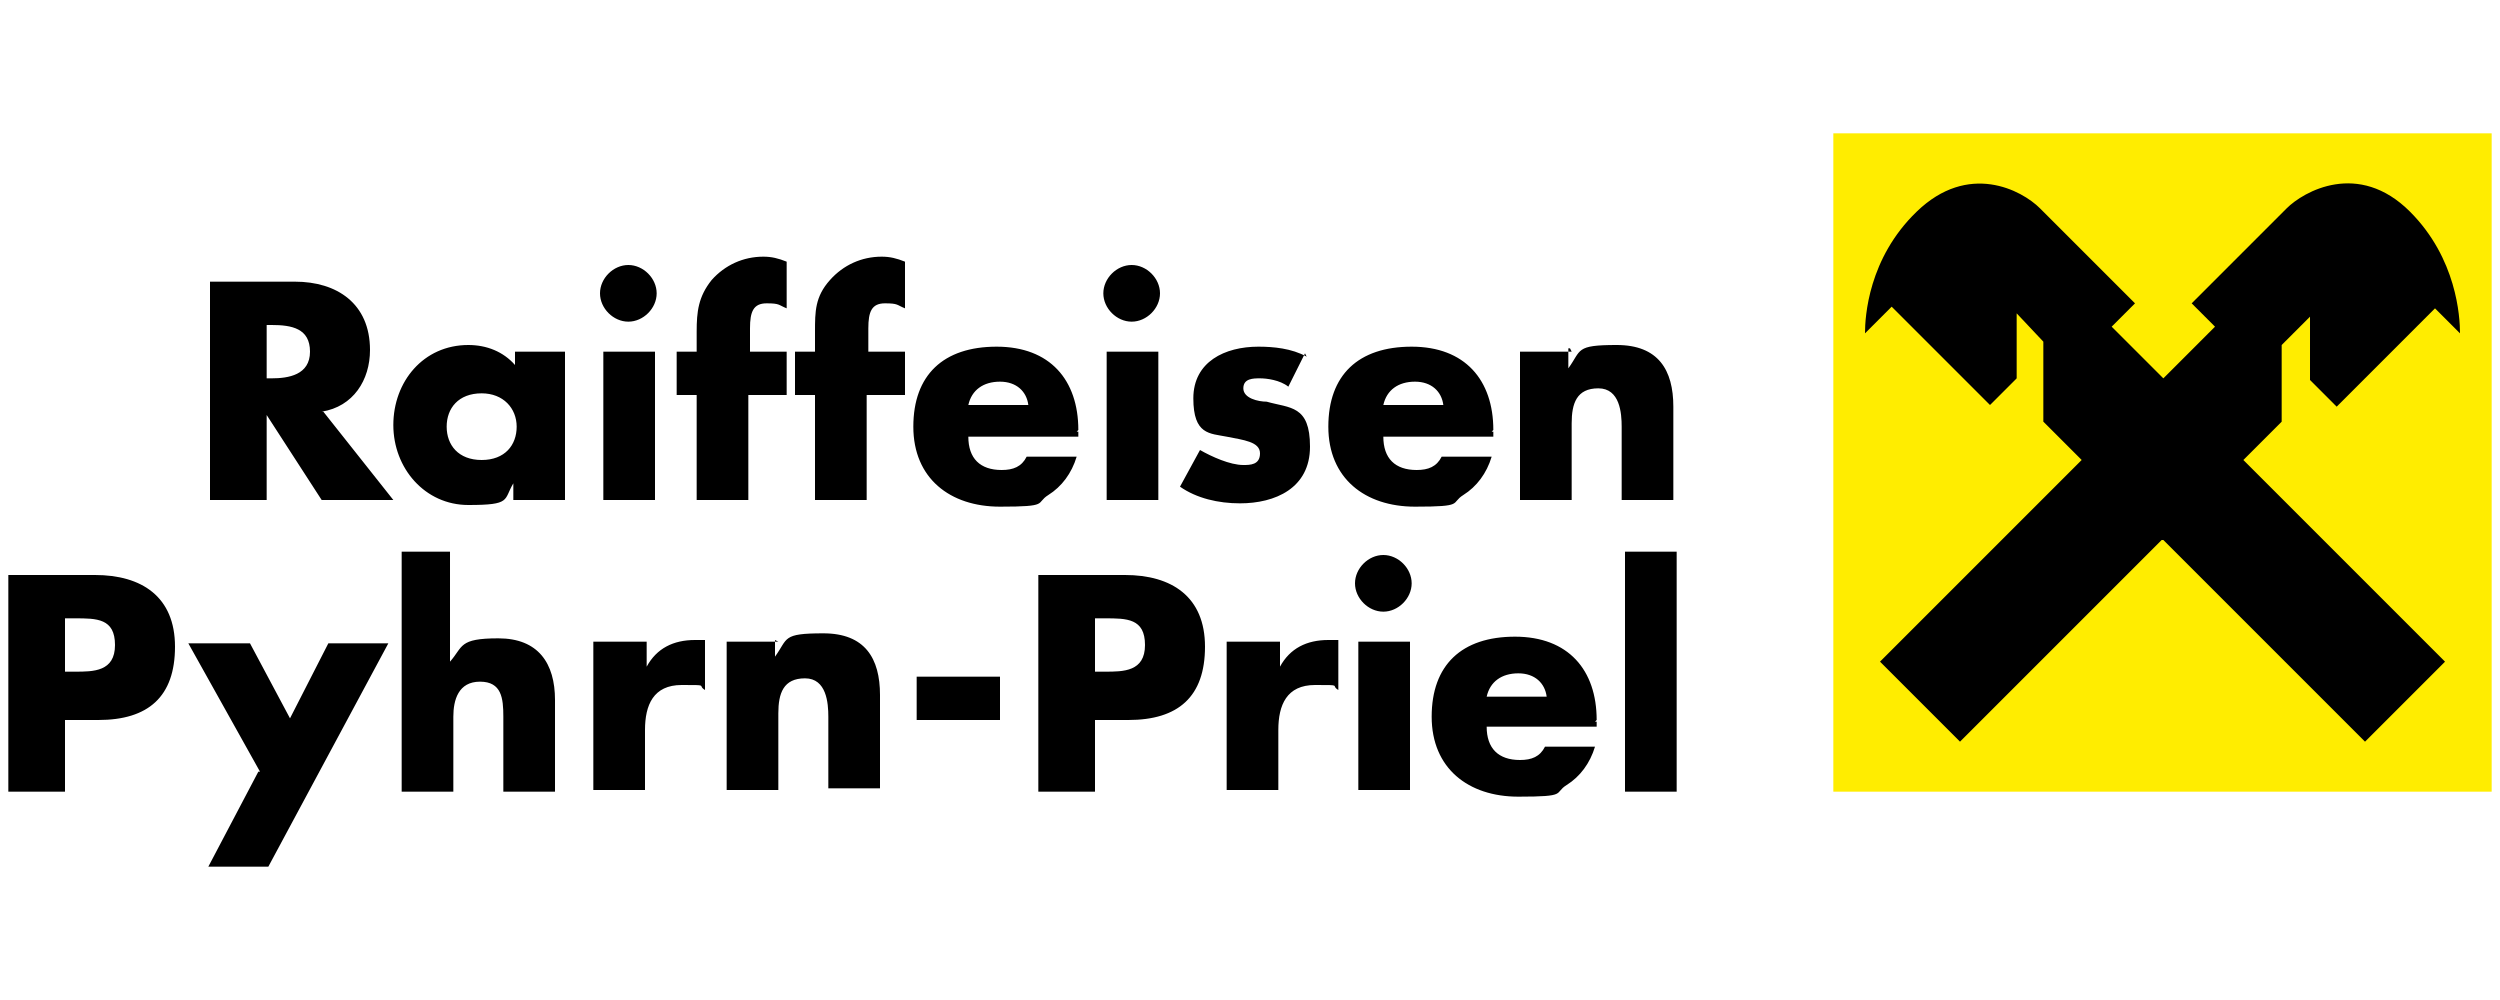
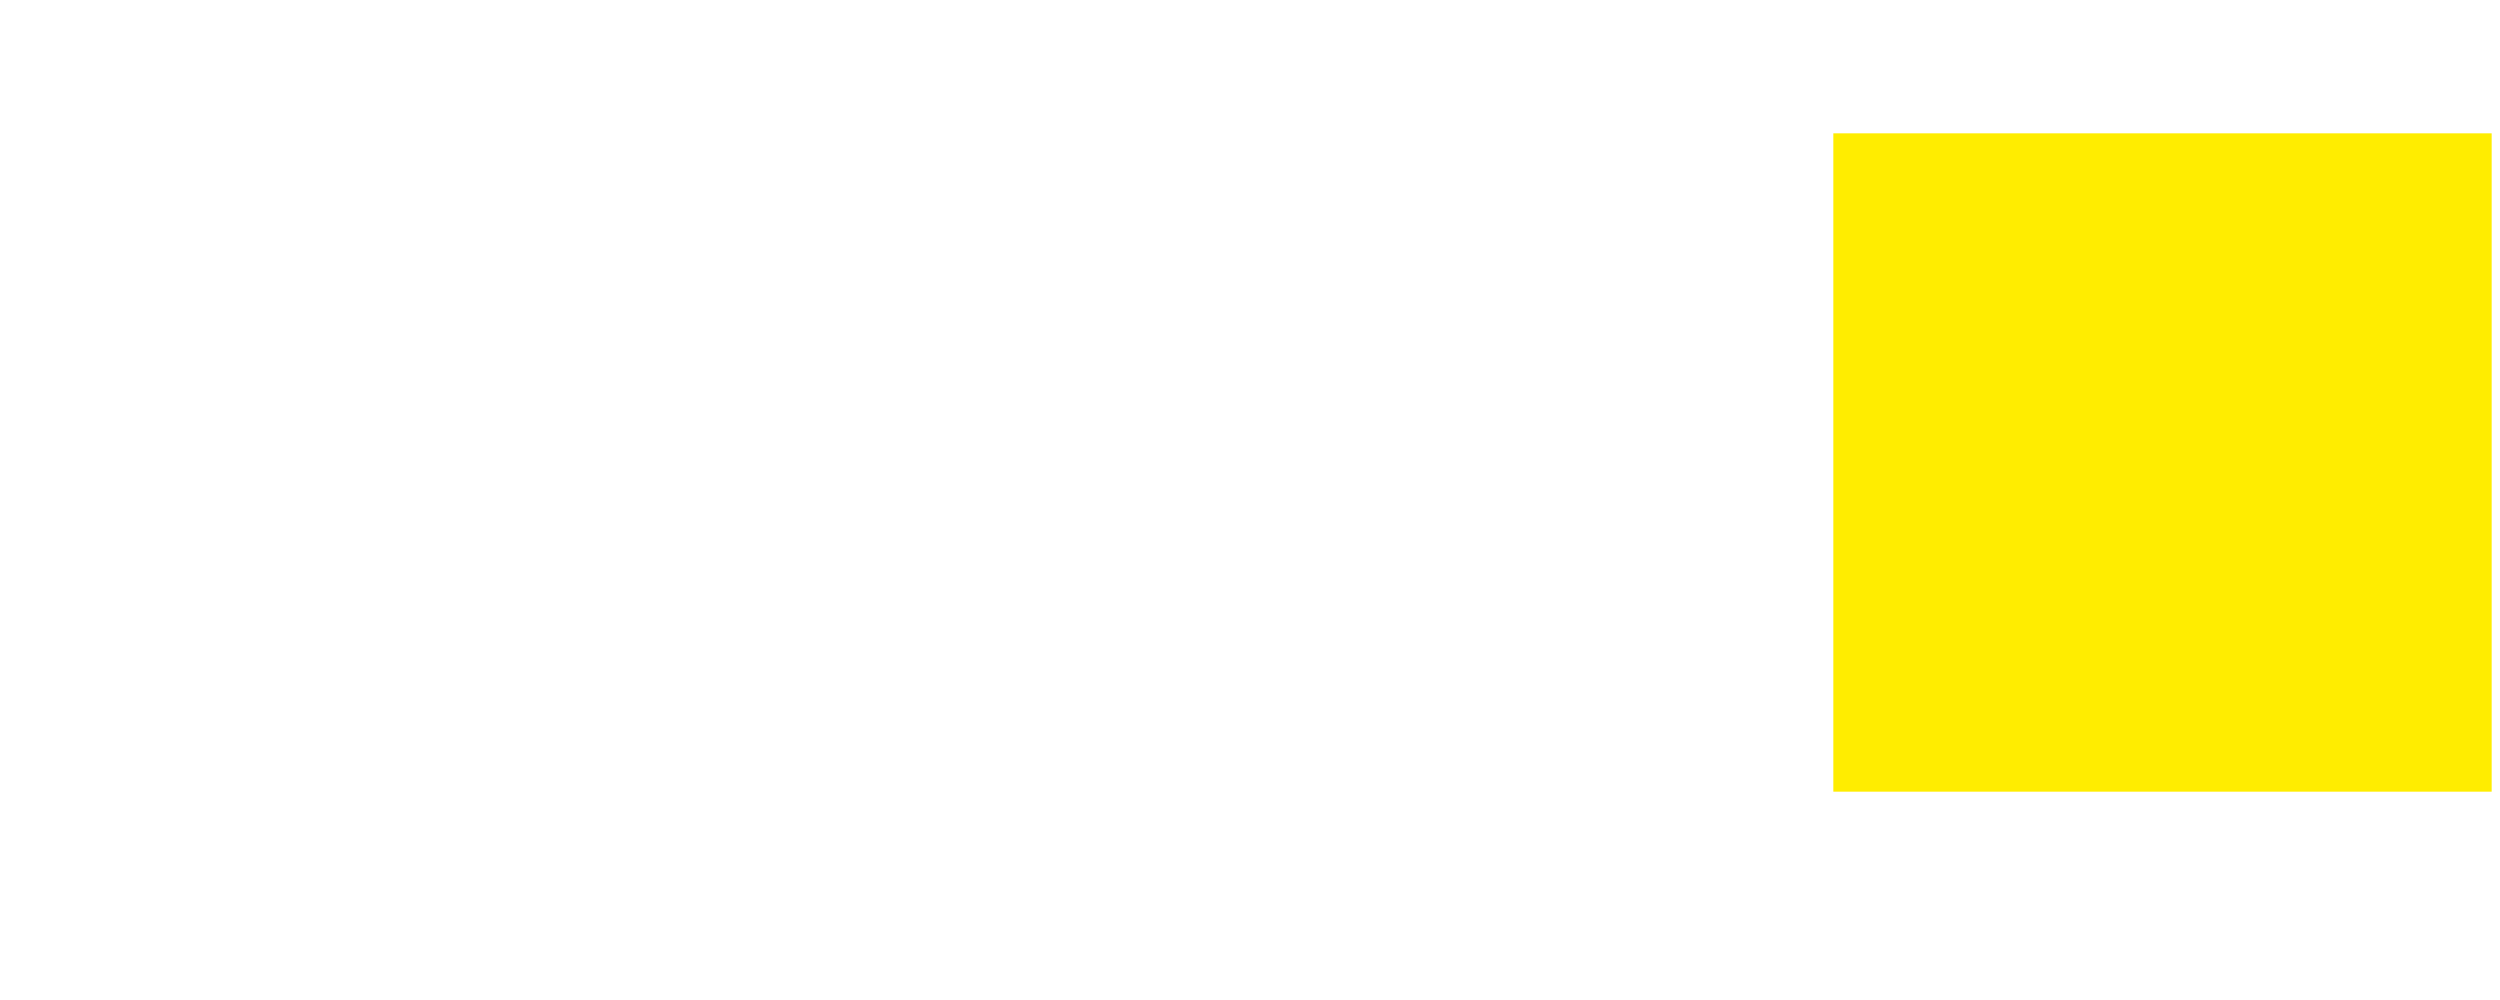
<svg xmlns="http://www.w3.org/2000/svg" width="150" height="60" version="1.1" viewBox="0 0 150 60">
  <defs>
    <style>
      .cls-1 {
        fill: none;
      }

      .cls-2 {
        clip-path: url(#clippath);
      }

      .cls-3 {
        fill: #ffed00;
      }
    </style>
    <clipPath id="clippath">
-       <rect class="cls-1" x=".5" y="8" width="148.9" height="44" />
-     </clipPath>
+       </clipPath>
  </defs>
  <g>
    <g id="Ebene_1">
      <rect class="cls-3" x="110" y="8" width="39.5" height="39.5" />
      <g class="cls-2">
        <g>
-           <path d="M94.3,21.1h-3.1v8.9h3.1v-4.6c0-1.2.3-2.1,1.6-2.1s1.4,1.5,1.4,2.3v4.4h3.1v-5.6c0-2.2-.9-3.7-3.4-3.7s-2.1.3-2.9,1.4h0v-1.2h.1ZM89.6,25.8c0-3-1.7-5-4.9-5s-5,1.7-5,4.8,2.2,4.8,5.2,4.8,2.1-.2,2.9-.7,1.4-1.3,1.7-2.3h-3c-.3.6-.8.8-1.5.8-1.3,0-2-.7-2-2h6.6v-.3h-.1ZM83,24.3c.2-.9.9-1.4,1.9-1.4s1.6.6,1.7,1.4h-3.7.1ZM78.4,21.4c-.9-.5-2-.6-2.9-.6-2,0-3.9.9-3.9,3.1s1,2.1,2,2.3c1,.2,2,.3,2,1s-.6.7-1,.7c-.8,0-1.9-.5-2.6-.9l-1.2,2.2c1,.7,2.3,1,3.6,1,2.1,0,4.2-.9,4.2-3.4s-1.2-2.3-2.6-2.7c-.5,0-1.4-.2-1.4-.8s.6-.6,1-.6,1.2.1,1.7.5c0,0,1-2,1-2ZM67.9,15.9c-.9,0-1.7.8-1.7,1.7s.8,1.7,1.7,1.7,1.7-.8,1.7-1.7-.8-1.7-1.7-1.7M69.5,21.1h-3.1v8.9h3.1v-8.9ZM64.7,25.8c0-3-1.7-5-4.9-5s-5,1.7-5,4.8,2.2,4.8,5.2,4.8,2.1-.2,2.9-.7,1.4-1.3,1.7-2.3h-3c-.3.6-.8.8-1.5.8-1.3,0-2-.7-2-2h6.6v-.3h-.1ZM58.1,24.3c.2-.9.9-1.4,1.9-1.4s1.6.6,1.7,1.4h-3.7.1ZM52.1,23.7h2.2v-2.6h-2.2v-1.4c0-1,.2-1.5,1-1.5s.7.1,1.2.3v-2.8c-.5-.2-.9-.3-1.4-.3-1.2,0-2.3.5-3.1,1.4-.9,1-.9,1.9-.9,3.1v1.2h-1.2v2.6h1.2v6.3h3.1v-6.3h.1ZM45,23.7h2.2v-2.6h-2.2v-1.4c0-1,.2-1.5,1-1.5s.7.1,1.2.3v-2.8c-.5-.2-.9-.3-1.4-.3-1.2,0-2.3.5-3.1,1.4-.8,1-.9,1.9-.9,3.1v1.2h-1.2v2.6h1.2v6.3h3.1v-6.3h.1ZM37.7,15.9c-.9,0-1.7.8-1.7,1.7s.8,1.7,1.7,1.7,1.7-.8,1.7-1.7-.8-1.7-1.7-1.7M39.3,21.1h-3.1v8.9h3.1v-8.9ZM34,21.1h-3.1v.8c-.7-.8-1.7-1.2-2.8-1.2-2.7,0-4.5,2.2-4.5,4.8s1.9,4.8,4.5,4.8,2.1-.3,2.7-1.3h0v1h3.1v-8.9h.1ZM28.9,23.6c1.3,0,2.1.9,2.1,2s-.7,2-2.1,2-2.1-.9-2.1-2,.7-2,2.1-2M16,19.5h.3c1.2,0,2.3.2,2.3,1.6s-1.3,1.6-2.3,1.6h-.3s0-3.3,0-3.3ZM19.3,24.7c1.9-.3,2.9-1.9,2.9-3.7,0-2.8-2-4.1-4.5-4.1h-5.1v13.1h3.4v-5.1h0l3.3,5.1h4.3l-4.2-5.3Z" />
-           <path d="M100.6,33.1h-3.1v14.4h3.1v-14.4ZM95.8,43.2c0-3-1.7-5-4.9-5s-5,1.7-5,4.8,2.2,4.8,5.2,4.8,2.1-.2,2.9-.7c.8-.5,1.4-1.3,1.7-2.3h-3c-.3.6-.8.8-1.5.8-1.3,0-2-.7-2-2h6.6v-.3h-.1ZM89.2,41.8c.2-.9.9-1.4,1.9-1.4s1.6.6,1.7,1.4h-3.7.1ZM83,33.3c-.9,0-1.7.8-1.7,1.7s.8,1.7,1.7,1.7,1.7-.8,1.7-1.7-.8-1.7-1.7-1.7M84.6,38.5h-3.1v8.9h3.1v-8.9ZM76.7,38.5h-3.1v8.9h3.1v-3.6c0-1.5.5-2.7,2.2-2.7s.9,0,1.4.3v-3h-.6c-1.3,0-2.3.5-2.9,1.6h0v-1.5h-.1ZM65.7,37.1h.6c1.3,0,2.4,0,2.4,1.6s-1.3,1.6-2.4,1.6h-.6v-3.3ZM62.3,47.5h3.4v-4.3h2c3,0,4.6-1.4,4.6-4.4s-2-4.3-4.8-4.3h-5.2v13.1h0ZM55,43.2h5v-2.6h-5v2.6ZM46.7,38.5h-3.1v8.9h3.1v-4.6c0-1.2.3-2.1,1.6-2.1s1.4,1.5,1.4,2.3v4.3h3.1v-5.6c0-2.2-.9-3.7-3.4-3.7s-2.1.3-2.9,1.4h0v-1.2.2ZM38.7,38.5h-3.1v8.9h3.1v-3.6c0-1.5.5-2.7,2.2-2.7s.9,0,1.4.3v-3h-.6c-1.3,0-2.3.5-2.9,1.6h0v-1.5h-.1ZM24.1,33.1v14.4h3.1v-4.5c0-1,.3-2.1,1.6-2.1s1.4,1,1.4,2.1v4.5h3.1v-5.5c0-2.2-1-3.7-3.4-3.7s-2.1.5-2.9,1.4h0v-6.6h-3.1.1ZM15.5,46.3l-3,5.7h3.6l7.2-13.4h-3.6l-2.3,4.5-2.4-4.5h-3.7s4.3,7.7,4.3,7.7ZM3.9,37.1h.6c1.3,0,2.4,0,2.4,1.6s-1.3,1.6-2.4,1.6h-.6v-3.3ZM.5,47.5h3.4v-4.3h2c3,0,4.6-1.4,4.6-4.4s-2-4.3-4.8-4.3H.5v13.1h0Z" />
-           <path d="M129.7,32.4l-12.1,12.1-4.8-4.8,12.1-12.1-2.3-2.3v-4.8l-1.6-1.7v3.9l-1.6,1.6-5.9-5.9-1.6,1.6c0-1,.2-4.5,3.1-7.3,3.1-3,6.3-1.3,7.4-.2l5.7,5.7-1.4,1.4,3.1,3.1,3.1-3.1-1.4-1.4,5.7-5.7c1-1,4.3-2.9,7.4.2,2.8,2.8,3,6.3,3,7.3l-1.5-1.5-5.9,5.9-1.6-1.6v-3.8l-1.7,1.7v4.6l-2.3,2.3,12.1,12.1-4.8,4.8-12.1-12.1h-.1Z" />
-         </g>
+           </g>
      </g>
    </g>
  </g>
</svg>